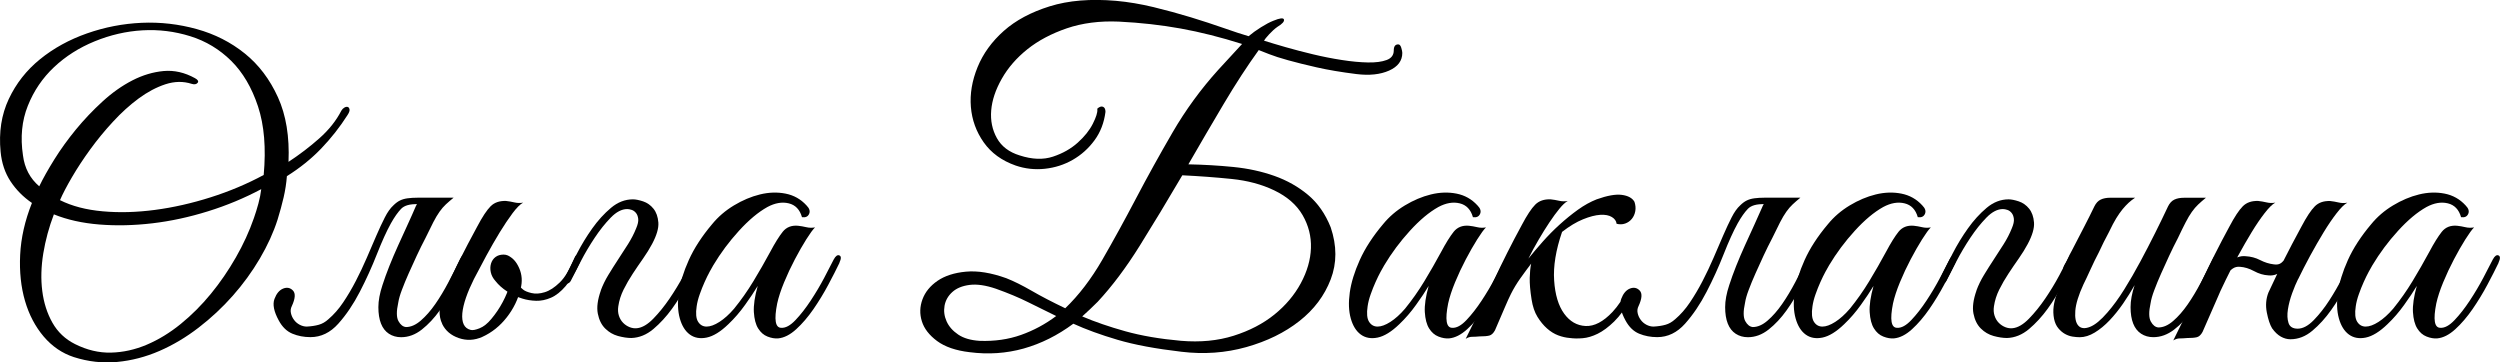
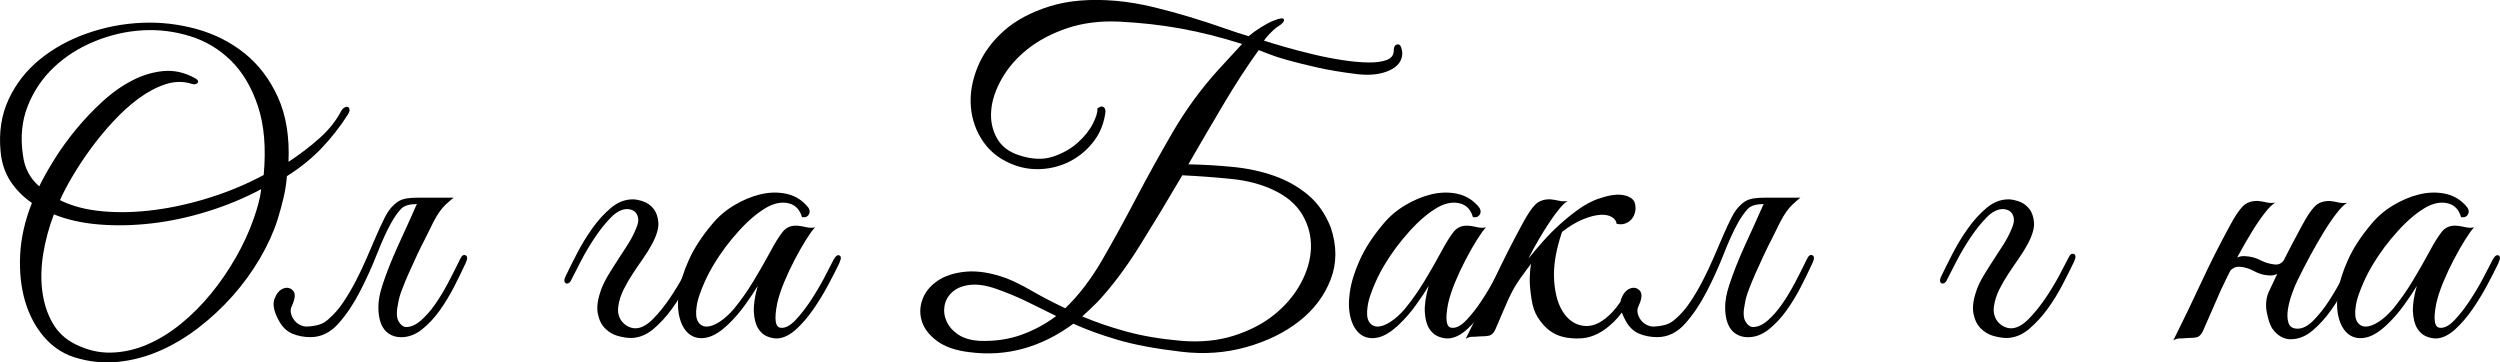
<svg xmlns="http://www.w3.org/2000/svg" id="_Слой_2" data-name="Слой 2" viewBox="0 0 694.16 100.64">
  <g id="_Слой_1-2" data-name="Слой 1">
    <g>
      <path d="M96.48,31.97c-2.11,3.31-4.54,6.4-7.28,9.26-2.75,2.86-5.93,5.42-9.54,7.68-.15,1.96-.45,3.92-.9,5.87-.45,1.96-1.02,4.03-1.69,6.21-1.13,3.54-2.77,7.13-4.91,10.78-2.15,3.65-4.65,7.1-7.51,10.33-2.86,3.24-6.02,6.19-9.49,8.86-3.46,2.67-7.1,4.84-10.9,6.49-3.8,1.65-7.72,2.67-11.74,3.05-4.03.38-8.04-.08-12.02-1.35-3.24-1.06-6.02-2.96-8.36-5.7-2.33-2.75-4.07-6.04-5.19-9.88s-1.58-8.11-1.35-12.82c.23-4.7,1.32-9.5,3.27-14.4-2.41-1.65-4.39-3.65-5.93-5.98-1.54-2.33-2.47-5.08-2.77-8.24-.53-5.42.23-10.29,2.26-14.62,2.03-4.33,4.93-8.02,8.69-11.07,3.76-3.05,8.11-5.44,13.04-7.17,4.93-1.73,9.99-2.71,15.19-2.94,5.19-.23,10.29.36,15.3,1.75,5,1.39,9.45,3.65,13.32,6.77,3.88,3.12,6.94,7.17,9.2,12.14,2.26,4.97,3.24,10.95,2.94,17.95,3.09-2.03,5.95-4.21,8.58-6.55,2.63-2.33,4.67-4.89,6.1-7.68.23-.38.51-.66.85-.85.34-.19.64-.24.9-.17.26.08.43.3.51.68.07.38-.11.9-.56,1.58ZM73.22,48.57c.68-7.45.15-13.79-1.58-19.03-1.73-5.23-4.22-9.45-7.45-12.65-3.24-3.2-7.02-5.48-11.35-6.83-4.33-1.35-8.75-1.9-13.27-1.64-4.52.26-8.94,1.28-13.27,3.05-4.33,1.77-8.09,4.16-11.29,7.17-3.2,3.01-5.63,6.59-7.28,10.73-1.66,4.14-2.11,8.73-1.35,13.78.45,3.54,1.96,6.4,4.52,8.58,1.05-2.18,2.45-4.67,4.18-7.45,1.73-2.78,3.73-5.55,5.98-8.3,2.26-2.75,4.72-5.34,7.4-7.79,2.67-2.45,5.44-4.4,8.3-5.87,2.86-1.47,5.76-2.33,8.69-2.6,2.94-.26,5.83.4,8.69,1.98.83.45,1.07.89.73,1.3-.34.42-.89.51-1.64.28-2.33-.75-4.76-.71-7.28.11-2.52.83-5.01,2.15-7.45,3.95-2.45,1.81-4.82,3.95-7.11,6.44-2.3,2.48-4.4,5.04-6.32,7.68-1.92,2.64-3.61,5.21-5.08,7.73-1.47,2.52-2.58,4.65-3.33,6.38,3.31,1.66,7.26,2.69,11.86,3.1,4.59.42,9.43.28,14.51-.39s10.24-1.84,15.47-3.5c5.23-1.66,10.14-3.73,14.74-6.21ZM72.54,52.52c-4.67,2.48-9.6,4.54-14.79,6.15-5.19,1.62-10.33,2.73-15.41,3.33-5.08.6-9.99.72-14.73.34-4.74-.38-8.96-1.32-12.65-2.82-1.35,3.54-2.33,7.15-2.94,10.84-.6,3.69-.7,7.17-.28,10.44.41,3.27,1.35,6.21,2.82,8.81,1.47,2.6,3.56,4.57,6.27,5.93,3.31,1.66,6.64,2.45,9.99,2.37,3.35-.08,6.66-.81,9.94-2.2,3.27-1.39,6.42-3.31,9.43-5.76,3.01-2.45,5.8-5.23,8.36-8.36,2.56-3.12,4.87-6.49,6.94-10.11,2.07-3.61,3.74-7.26,5.02-10.95.45-1.28.86-2.61,1.24-4.01.38-1.39.64-2.73.79-4.01Z" />
      <path d="M91.17,88.65c1.5-1.28,2.88-2.84,4.12-4.69,1.24-1.84,2.41-3.82,3.5-5.93,1.09-2.11,2.11-4.25,3.05-6.44.94-2.18,1.82-4.23,2.65-6.15.83-1.92,1.62-3.61,2.37-5.08.75-1.47,1.54-2.58,2.37-3.33.6-.6,1.2-1.05,1.81-1.35.6-.3,1.32-.51,2.15-.62.83-.11,1.79-.17,2.88-.17h4.12c.3,0,.34.1.11.28-.23.19-.56.4-1.02.62-.45.23-1,.43-1.64.62-.64.19-1.19.28-1.64.28-2.18-.07-3.73.36-4.63,1.3-.9.94-1.85,2.28-2.82,4.01-1.21,2.18-2.5,5.04-3.9,8.58-1.39,3.54-2.97,7.02-4.74,10.44-1.77,3.43-3.76,6.38-5.98,8.86-2.22,2.48-4.8,3.73-7.73,3.73-1.81,0-3.48-.32-5.02-.96-1.54-.64-2.81-1.86-3.78-3.67-1.36-2.48-1.75-4.48-1.19-5.98.56-1.5,1.37-2.46,2.43-2.88,1.05-.41,1.96-.23,2.71.56.75.79.64,2.24-.34,4.35-.3.6-.38,1.24-.23,1.92.15.68.43,1.3.85,1.86.41.57.94,1.02,1.58,1.36.64.34,1.3.51,1.98.51,1.28-.07,2.39-.24,3.33-.51.94-.26,1.82-.77,2.65-1.52ZM115.45,57.26c.45-.9,1.03-1.52,1.75-1.86.71-.34,1.6-.51,2.65-.51h6.1c-.83.68-1.54,1.3-2.15,1.86-.6.56-1.19,1.24-1.75,2.03s-1.15,1.77-1.75,2.94c-.6,1.17-1.32,2.62-2.15,4.35-.83,1.58-1.64,3.22-2.43,4.91-.79,1.69-1.54,3.35-2.26,4.97-.72,1.62-1.34,3.12-1.86,4.52-.53,1.39-.87,2.58-1.02,3.56-.53,2.41-.51,4.12.06,5.14.56,1.02,1.26,1.56,2.09,1.64,1.36,0,2.73-.6,4.12-1.81,1.39-1.2,2.73-2.73,4.01-4.57,1.28-1.84,2.5-3.88,3.67-6.1,1.17-2.22,2.24-4.35,3.22-6.38.45-.98.96-1.34,1.52-1.07.56.26.58.96.06,2.09-.9,1.96-1.96,4.12-3.16,6.49-1.21,2.37-2.56,4.61-4.06,6.72-1.51,2.11-3.16,3.88-4.97,5.31-1.81,1.43-3.73,2.14-5.76,2.14-1.28,0-2.41-.32-3.39-.96-.98-.64-1.71-1.58-2.2-2.82-.49-1.24-.73-2.77-.73-4.57s.38-3.84,1.13-6.1c.53-1.66,1.17-3.42,1.92-5.31.75-1.88,1.56-3.78,2.43-5.7.86-1.92,1.73-3.82,2.6-5.7.86-1.88,1.64-3.61,2.31-5.19Z" />
-       <path d="M122.78,89.9c-.53-1.05-.77-2.31-.73-3.78.04-1.47.47-3.11,1.3-4.91.9-1.88,1.69-3.56,2.37-5.02.68-1.47,1.35-2.88,2.03-4.23s1.39-2.75,2.15-4.18c.75-1.43,1.62-3.05,2.6-4.86,1.43-2.71,2.67-4.59,3.73-5.65,1.05-1.05,2.48-1.54,4.29-1.47.75.08,1.52.21,2.31.4.79.19,1.6.21,2.43.06-.83.45-1.81,1.43-2.94,2.94-1.13,1.51-2.31,3.27-3.56,5.31s-2.48,4.2-3.73,6.49c-1.24,2.3-2.39,4.46-3.44,6.49-.9,1.81-1.64,3.52-2.2,5.14-.56,1.62-.9,3.07-1.02,4.35-.11,1.28.02,2.31.39,3.1.38.79,1.02,1.3,1.92,1.52.53.15,1.35,0,2.48-.45,1.13-.45,2.22-1.32,3.27-2.6,1.2-1.43,2.26-2.99,3.16-4.69s1.5-3.18,1.81-4.46c.6-2.41.75-4.25.45-5.53-.3-1.28-1.51-1.84-3.61-1.69-.15,0-.17-.09-.06-.28.11-.19.3-.38.56-.56.26-.19.58-.34.96-.45.38-.11.79-.09,1.24.06,1.35.53,2.43,1.69,3.22,3.5.79,1.81.92,3.73.39,5.76-.68,2.86-1.96,5.5-3.84,7.9-1.88,2.41-4.14,4.22-6.77,5.42-2.18.98-4.37,1.09-6.55.34-2.18-.75-3.73-2.07-4.63-3.95ZM145.03,82.9c-1.51-.45-2.92-1.11-4.23-1.98-1.32-.86-2.39-1.82-3.22-2.88-.68-.75-1.11-1.56-1.3-2.43-.19-.87-.17-1.67.06-2.43.23-.75.64-1.36,1.24-1.81.6-.45,1.35-.68,2.26-.68.83,0,1.6.34,2.32,1.02.71.68,1.07,1.43,1.07,2.26,0,.23-.1.56-.28,1.02-.19.45-.28.79-.28,1.02.07.68.38,1.47.9,2.37.53.9,1.09,1.58,1.69,2.03.45.38,1.22.7,2.31.96,1.09.26,2.32.19,3.67-.23,1.36-.41,2.75-1.32,4.18-2.71,1.43-1.39,2.75-3.56,3.95-6.49.38-1.05.86-1.43,1.47-1.13.6.3.64,1.02.11,2.15-1.28,2.79-2.58,4.95-3.9,6.49-1.32,1.54-2.67,2.62-4.07,3.22-1.39.6-2.77.89-4.12.85-1.35-.04-2.64-.24-3.84-.62Z" />
      <path d="M166.82,80.64c.53-1.43,1.22-2.86,2.09-4.29.87-1.43,1.77-2.86,2.71-4.29.94-1.43,1.86-2.86,2.77-4.29.9-1.43,1.66-2.9,2.26-4.4.45-1.05.64-1.92.56-2.6-.08-.68-.28-1.22-.62-1.64-.34-.41-.73-.7-1.19-.85-.45-.15-.87-.23-1.24-.23-1.51,0-3.03.79-4.57,2.37-1.54,1.58-3.03,3.44-4.46,5.59-1.43,2.15-2.71,4.31-3.84,6.49-1.13,2.18-2,3.88-2.6,5.08-.23.53-.49.87-.79,1.02-.3.15-.56.17-.79.06-.23-.11-.36-.34-.4-.68-.04-.34.09-.81.4-1.41.83-1.73,1.86-3.8,3.11-6.21,1.24-2.41,2.65-4.72,4.23-6.94,1.58-2.22,3.31-4.12,5.19-5.7,1.88-1.58,3.91-2.37,6.1-2.37.75,0,1.69.19,2.82.56,1.13.38,2.09,1.05,2.88,2.03.79.98,1.24,2.26,1.36,3.84s-.47,3.58-1.75,5.98c-.68,1.28-1.51,2.62-2.48,4.01-.98,1.39-1.94,2.8-2.88,4.23-.94,1.43-1.79,2.9-2.54,4.4-.75,1.51-1.24,3.05-1.47,4.63-.15.98-.09,1.86.17,2.65.26.79.66,1.45,1.19,1.98.53.53,1.13.92,1.81,1.19.68.26,1.35.36,2.03.28,1.43-.15,2.94-1.03,4.52-2.65,1.58-1.62,3.08-3.48,4.52-5.59,1.43-2.11,2.71-4.21,3.84-6.32,1.13-2.11,1.99-3.76,2.6-4.97.45-.98.96-1.33,1.52-1.07.56.26.58.96.06,2.09-.83,1.73-1.86,3.8-3.11,6.21-1.24,2.41-2.65,4.71-4.23,6.89-1.58,2.18-3.31,4.06-5.19,5.65-1.88,1.58-3.92,2.41-6.1,2.48-1.13,0-2.37-.19-3.73-.56-1.36-.38-2.54-1.07-3.56-2.09-1.02-1.02-1.69-2.39-2.03-4.12-.34-1.73-.06-3.88.85-6.44Z" />
      <path d="M233.1,72.96c-.83,1.73-1.86,3.76-3.11,6.1-1.24,2.33-2.62,4.59-4.12,6.77-1.51,2.18-3.11,4.05-4.8,5.59-1.69,1.54-3.37,2.39-5.02,2.54-.9.07-1.88-.09-2.94-.51-1.06-.41-1.92-1.17-2.6-2.26-.68-1.09-1.07-2.6-1.19-4.52-.11-1.92.24-4.35,1.07-7.28-.9,1.51-2.07,3.26-3.5,5.25-1.43,2-2.97,3.78-4.63,5.36-2.18,2.11-4.2,3.35-6.04,3.73-1.84.38-3.41.09-4.69-.85-1.28-.94-2.2-2.43-2.77-4.46s-.66-4.42-.28-7.17c.38-2.75,1.3-5.76,2.77-9.03s3.63-6.61,6.49-9.99c1.66-2.03,3.67-3.76,6.04-5.19,2.37-1.43,4.78-2.45,7.23-3.05,2.45-.6,4.82-.68,7.11-.23,2.29.45,4.23,1.54,5.81,3.27.83.83,1.07,1.62.73,2.37-.34.75-1,1.05-1.98.9-.6-2.11-1.83-3.39-3.67-3.84-1.85-.45-3.82-.11-5.93,1.02-2.56,1.43-5.19,3.63-7.9,6.61-2.71,2.97-5.08,6.15-7.11,9.54-.23.38-.56.98-1.02,1.81-.45.83-.92,1.79-1.41,2.88-.49,1.09-.94,2.22-1.35,3.39-.42,1.17-.7,2.28-.85,3.33-.3,1.96-.17,3.39.39,4.29s1.36,1.35,2.37,1.35,2.2-.43,3.56-1.3c1.36-.87,2.71-2.09,4.07-3.67,1.96-2.41,3.74-4.95,5.36-7.62,1.62-2.67,3.18-5.4,4.69-8.19,1.28-2.41,2.43-4.25,3.44-5.53,1.02-1.28,2.43-1.84,4.23-1.69.75.08,1.52.21,2.32.4.79.19,1.6.21,2.43.06-.6.6-1.41,1.71-2.43,3.33-1.02,1.62-2.07,3.46-3.16,5.53-1.09,2.07-2.09,4.2-2.99,6.38-.9,2.18-1.54,4.14-1.92,5.87-.9,4.52-.53,6.77,1.13,6.77,1.2.08,2.52-.64,3.95-2.15,1.43-1.5,2.84-3.31,4.23-5.42,1.39-2.11,2.65-4.23,3.78-6.38,1.13-2.15,1.99-3.82,2.6-5.02.53-.98,1.05-1.36,1.58-1.13.53.23.53.9,0,2.03Z" />
-       <path d="M344.88,12.21c-5.95-1.88-11.63-3.31-17.05-4.29-5.42-.98-11.14-1.62-17.16-1.92-5.35-.23-10.16.4-14.45,1.86-4.29,1.47-7.94,3.41-10.95,5.81-3.01,2.41-5.38,5.14-7.11,8.19-1.73,3.05-2.71,5.98-2.94,8.81-.23,2.82.3,5.38,1.58,7.68,1.28,2.3,3.39,3.9,6.32,4.8,3.46,1.13,6.55,1.24,9.26.34,2.71-.9,5.01-2.2,6.89-3.9,1.88-1.69,3.27-3.44,4.18-5.25s1.32-3.12,1.24-3.95v-.23c.6-.53,1.13-.7,1.58-.51.45.19.68.66.68,1.41-.38,3.01-1.39,5.65-3.05,7.9-1.66,2.26-3.67,4.06-6.04,5.42-2.37,1.36-4.95,2.18-7.73,2.48-2.79.3-5.5,0-8.13-.9-3.84-1.35-6.79-3.5-8.86-6.44-2.07-2.94-3.26-6.21-3.56-9.82-.3-3.61.32-7.3,1.86-11.07,1.54-3.76,3.97-7.11,7.28-10.05,3.31-2.94,7.57-5.21,12.76-6.83,5.19-1.62,11.33-2.13,18.4-1.52,3.39.3,6.87.89,10.44,1.75,3.57.87,7.02,1.81,10.33,2.82,3.31,1.02,6.36,2.01,9.15,2.99,2.78.98,5.08,1.73,6.89,2.26.98-.83,2.12-1.65,3.44-2.48,1.32-.83,2.46-1.43,3.44-1.81,1.81-.75,2.78-.86,2.94-.34.15.53-.45,1.21-1.81,2.03-.75.53-1.52,1.22-2.32,2.09-.79.87-1.26,1.45-1.41,1.75,1.66.53,3.67,1.13,6.04,1.81s4.89,1.34,7.57,1.98c2.67.64,5.34,1.17,8.02,1.58,2.67.42,5.08.64,7.23.68,2.15.04,3.88-.19,5.19-.68,1.32-.49,1.98-1.37,1.98-2.65,0-1.13.41-1.69,1.24-1.69.38,0,.66.32.85.96.19.64.28,1.11.28,1.41,0,2.18-1.22,3.82-3.67,4.91-2.45,1.09-5.48,1.41-9.09.96-4.22-.53-7.89-1.15-11.01-1.86-3.12-.71-5.78-1.37-7.96-1.98-2.18-.6-3.93-1.17-5.25-1.69-1.32-.53-2.28-.9-2.88-1.13-3.16,4.37-6.42,9.37-9.77,15.02-3.35,5.65-6.61,11.22-9.77,16.71,4.21.08,8.37.32,12.48.73,4.1.41,7.9,1.24,11.4,2.48,3.5,1.24,6.61,2.99,9.32,5.25,2.71,2.26,4.82,5.27,6.32,9.03,1.73,5.12,1.73,9.94,0,14.45-1.73,4.52-4.63,8.38-8.69,11.57-4.06,3.2-8.98,5.61-14.73,7.23-5.76,1.62-11.76,2.05-18.01,1.3-7.15-.83-13.08-1.94-17.78-3.33-4.71-1.39-8.79-2.88-12.25-4.46-4.37,3.24-8.96,5.53-13.78,6.89-4.82,1.35-9.82,1.69-15.02,1.02-3.84-.45-6.85-1.49-9.03-3.1-2.18-1.62-3.6-3.44-4.23-5.48-.64-2.03-.58-4.06.17-6.1.75-2.03,2.15-3.74,4.18-5.14,2.03-1.39,4.67-2.24,7.9-2.54,3.24-.3,6.96.3,11.18,1.81,2.11.83,4.46,2,7.06,3.5,2.6,1.51,5.7,3.12,9.32,4.85,3.76-3.61,7.19-8.09,10.28-13.44,3.08-5.34,6.21-11.03,9.37-17.05,3.16-6.02,6.55-12.14,10.16-18.35s7.83-11.99,12.65-17.33l6.66-7.23ZM293.27,87.75c-2.64-1.28-5.23-2.56-7.79-3.84-2.56-1.28-5.53-2.52-8.92-3.73-2.86-.98-5.31-1.33-7.34-1.07-2.03.26-3.63.92-4.8,1.98-1.17,1.06-1.88,2.32-2.15,3.78-.26,1.47-.08,2.92.56,4.35.64,1.43,1.71,2.65,3.22,3.67,1.5,1.02,3.5,1.6,5.98,1.75,4.14.15,7.96-.4,11.46-1.64,3.5-1.24,6.76-2.99,9.77-5.25ZM328.28,48.68c-4.06,6.93-8,13.44-11.8,19.53-3.8,6.1-7.7,11.29-11.69,15.58-.75.75-1.47,1.45-2.15,2.09-.68.64-1.39,1.3-2.15,1.98,3.54,1.51,7.53,2.88,11.97,4.12,4.44,1.24,9.6,2.13,15.47,2.65,5.34.45,10.22-.02,14.62-1.41,4.4-1.39,8.17-3.35,11.29-5.87,3.12-2.52,5.57-5.42,7.34-8.69,1.77-3.28,2.71-6.53,2.82-9.77.11-3.24-.66-6.28-2.31-9.15-1.66-2.86-4.29-5.16-7.9-6.89-3.46-1.66-7.4-2.71-11.8-3.16-4.4-.45-8.98-.79-13.72-1.02Z" />
+       <path d="M344.88,12.21c-5.95-1.88-11.63-3.31-17.05-4.29-5.42-.98-11.14-1.62-17.16-1.92-5.35-.23-10.16.4-14.45,1.86-4.29,1.47-7.94,3.41-10.95,5.81-3.01,2.41-5.38,5.14-7.11,8.19-1.73,3.05-2.71,5.98-2.94,8.81-.23,2.82.3,5.38,1.58,7.68,1.28,2.3,3.39,3.9,6.32,4.8,3.46,1.13,6.55,1.24,9.26.34,2.71-.9,5.01-2.2,6.89-3.9,1.88-1.69,3.27-3.44,4.18-5.25s1.32-3.12,1.24-3.95v-.23c.6-.53,1.13-.7,1.58-.51.45.19.68.66.68,1.41-.38,3.01-1.39,5.65-3.05,7.9-1.66,2.26-3.67,4.06-6.04,5.42-2.37,1.36-4.95,2.18-7.73,2.48-2.79.3-5.5,0-8.13-.9-3.84-1.35-6.79-3.5-8.86-6.44-2.07-2.94-3.26-6.21-3.56-9.82-.3-3.61.32-7.3,1.86-11.07,1.54-3.76,3.97-7.11,7.28-10.05,3.31-2.94,7.57-5.21,12.76-6.83,5.19-1.62,11.33-2.13,18.4-1.52,3.39.3,6.87.89,10.44,1.75,3.57.87,7.02,1.81,10.33,2.82,3.31,1.02,6.36,2.01,9.15,2.99,2.78.98,5.08,1.73,6.89,2.26.98-.83,2.12-1.65,3.44-2.48,1.32-.83,2.46-1.43,3.44-1.81,1.81-.75,2.78-.86,2.94-.34.15.53-.45,1.21-1.81,2.03-.75.53-1.52,1.22-2.32,2.09-.79.87-1.26,1.45-1.41,1.75,1.66.53,3.67,1.13,6.04,1.81s4.89,1.34,7.57,1.98c2.67.64,5.34,1.17,8.02,1.58,2.67.42,5.08.64,7.23.68,2.15.04,3.88-.19,5.19-.68,1.32-.49,1.98-1.37,1.98-2.65,0-1.13.41-1.69,1.24-1.69.38,0,.66.32.85.96.19.64.28,1.11.28,1.41,0,2.18-1.22,3.82-3.67,4.91-2.45,1.09-5.48,1.41-9.09.96-4.22-.53-7.89-1.15-11.01-1.86-3.12-.71-5.78-1.37-7.96-1.98-2.18-.6-3.93-1.17-5.25-1.69-1.32-.53-2.28-.9-2.88-1.13-3.16,4.37-6.42,9.37-9.77,15.02-3.35,5.65-6.61,11.22-9.77,16.71,4.21.08,8.37.32,12.48.73,4.1.41,7.9,1.24,11.4,2.48,3.5,1.24,6.61,2.99,9.32,5.25,2.71,2.26,4.82,5.27,6.32,9.03,1.73,5.12,1.73,9.94,0,14.45-1.73,4.52-4.63,8.38-8.69,11.57-4.06,3.2-8.98,5.61-14.73,7.23-5.76,1.62-11.76,2.05-18.01,1.3-7.15-.83-13.08-1.94-17.78-3.33-4.71-1.39-8.79-2.88-12.25-4.46-4.37,3.24-8.96,5.53-13.78,6.89-4.82,1.35-9.82,1.69-15.02,1.02-3.84-.45-6.85-1.49-9.03-3.1-2.18-1.62-3.6-3.44-4.23-5.48-.64-2.03-.58-4.06.17-6.1.75-2.03,2.15-3.74,4.18-5.14,2.03-1.39,4.67-2.24,7.9-2.54,3.24-.3,6.96.3,11.18,1.81,2.11.83,4.46,2,7.06,3.5,2.6,1.51,5.7,3.12,9.32,4.85,3.76-3.61,7.19-8.09,10.28-13.44,3.08-5.34,6.21-11.03,9.37-17.05,3.16-6.02,6.55-12.14,10.16-18.35s7.83-11.99,12.65-17.33l6.66-7.23M293.27,87.75c-2.64-1.28-5.23-2.56-7.79-3.84-2.56-1.28-5.53-2.52-8.92-3.73-2.86-.98-5.31-1.33-7.34-1.07-2.03.26-3.63.92-4.8,1.98-1.17,1.06-1.88,2.32-2.15,3.78-.26,1.47-.08,2.92.56,4.35.64,1.43,1.71,2.65,3.22,3.67,1.5,1.02,3.5,1.6,5.98,1.75,4.14.15,7.96-.4,11.46-1.64,3.5-1.24,6.76-2.99,9.77-5.25ZM328.28,48.68c-4.06,6.93-8,13.44-11.8,19.53-3.8,6.1-7.7,11.29-11.69,15.58-.75.75-1.47,1.45-2.15,2.09-.68.64-1.39,1.3-2.15,1.98,3.54,1.51,7.53,2.88,11.97,4.12,4.44,1.24,9.6,2.13,15.47,2.65,5.34.45,10.22-.02,14.62-1.41,4.4-1.39,8.17-3.35,11.29-5.87,3.12-2.52,5.57-5.42,7.34-8.69,1.77-3.28,2.71-6.53,2.82-9.77.11-3.24-.66-6.28-2.31-9.15-1.66-2.86-4.29-5.16-7.9-6.89-3.46-1.66-7.4-2.71-11.8-3.16-4.4-.45-8.98-.79-13.72-1.02Z" />
      <path d="M419.4,72.96c-.83,1.73-1.86,3.76-3.11,6.1-1.24,2.33-2.62,4.59-4.12,6.77-1.51,2.18-3.11,4.05-4.8,5.59-1.69,1.54-3.37,2.39-5.02,2.54-.9.07-1.88-.09-2.94-.51-1.06-.41-1.92-1.17-2.6-2.26-.68-1.09-1.07-2.6-1.19-4.52-.11-1.92.24-4.35,1.07-7.28-.9,1.51-2.07,3.26-3.5,5.25-1.43,2-2.97,3.78-4.63,5.36-2.18,2.11-4.2,3.35-6.04,3.73-1.84.38-3.41.09-4.69-.85-1.28-.94-2.2-2.43-2.77-4.46s-.66-4.42-.28-7.17c.38-2.75,1.3-5.76,2.77-9.03s3.63-6.61,6.49-9.99c1.66-2.03,3.67-3.76,6.04-5.19,2.37-1.43,4.78-2.45,7.23-3.05,2.45-.6,4.82-.68,7.11-.23,2.29.45,4.23,1.54,5.81,3.27.83.83,1.07,1.62.73,2.37-.34.75-1,1.05-1.98.9-.6-2.11-1.83-3.39-3.67-3.84-1.85-.45-3.82-.11-5.93,1.02-2.56,1.43-5.19,3.63-7.9,6.61-2.71,2.97-5.08,6.15-7.11,9.54-.23.38-.56.98-1.02,1.81-.45.83-.92,1.79-1.41,2.88-.49,1.09-.94,2.22-1.35,3.39-.42,1.17-.7,2.28-.85,3.33-.3,1.96-.17,3.39.39,4.29s1.36,1.35,2.37,1.35,2.2-.43,3.56-1.3c1.36-.87,2.71-2.09,4.07-3.67,1.96-2.41,3.74-4.95,5.36-7.62,1.62-2.67,3.18-5.4,4.69-8.19,1.28-2.41,2.43-4.25,3.44-5.53,1.02-1.28,2.43-1.84,4.23-1.69.75.08,1.52.21,2.32.4.79.19,1.6.21,2.43.06-.6.6-1.41,1.71-2.43,3.33-1.02,1.62-2.07,3.46-3.16,5.53-1.09,2.07-2.09,4.2-2.99,6.38-.9,2.18-1.54,4.14-1.92,5.87-.9,4.52-.53,6.77,1.13,6.77,1.2.08,2.52-.64,3.95-2.15,1.43-1.5,2.84-3.31,4.23-5.42,1.39-2.11,2.65-4.23,3.78-6.38,1.13-2.15,1.99-3.82,2.6-5.02.53-.98,1.05-1.36,1.58-1.13.53.23.53.9,0,2.03Z" />
      <path d="M424.36,71.83c1.2-1.5,2.54-3.08,4.01-4.74,1.47-1.65,3.03-3.24,4.69-4.74,1.66-1.5,3.35-2.88,5.08-4.12,1.73-1.24,3.46-2.2,5.19-2.88,2.94-1.05,5.27-1.47,7-1.24,1.73.23,2.9.87,3.5,1.92.3.9.38,1.77.23,2.6-.15.83-.47,1.54-.96,2.14-.49.6-1.11,1.04-1.86,1.3-.75.26-1.54.28-2.37.06-.08-.75-.51-1.37-1.3-1.86-.79-.49-1.86-.7-3.22-.62-1.36.08-2.96.49-4.8,1.24-1.85.75-3.78,1.92-5.82,3.5-1.73,5.04-2.47,9.54-2.2,13.49.26,3.95,1.19,7.02,2.77,9.2,1.58,2.18,3.57,3.33,5.98,3.44,2.41.11,4.89-1.19,7.45-3.9.83-.9,1.52-1.79,2.09-2.65.56-.86,1.11-1.71,1.64-2.54.53-.83,1.05-1.03,1.58-.62.53.42.53,1.04,0,1.86-1.66,2.86-3.27,5.06-4.85,6.61-1.58,1.54-3.11,2.67-4.57,3.39-1.47.72-2.86,1.13-4.18,1.24-1.32.11-2.5.09-3.56-.06-1.05-.08-2.13-.32-3.22-.73-1.09-.41-2.13-1.05-3.11-1.92-.98-.87-1.86-1.94-2.65-3.22-.79-1.28-1.34-2.9-1.64-4.85-.38-2.41-.55-4.4-.51-5.98.04-1.58.17-2.9.4-3.95-.98,1.28-1.98,2.64-2.99,4.06-1.02,1.43-1.9,2.9-2.65,4.4-.45.9-1,2.11-1.64,3.61-.64,1.51-1.56,3.65-2.77,6.44-.45.83-.98,1.32-1.58,1.47-.6.15-1.51.23-2.71.23-.83.08-1.52.11-2.09.11s-1.15.19-1.75.56c2.71-5.42,5.29-10.76,7.73-16.03,2.45-5.27,5.06-10.46,7.85-15.58,1.43-2.71,2.67-4.59,3.73-5.65s2.48-1.54,4.29-1.47c.75.08,1.52.21,2.31.39.79.19,1.6.21,2.43.06-.68.38-1.45,1.09-2.31,2.15-.87,1.05-1.79,2.31-2.77,3.78-.98,1.47-1.98,3.07-2.99,4.8-1.02,1.73-1.98,3.5-2.88,5.31ZM465.12,88.65c1.5-1.28,2.88-2.84,4.12-4.69,1.24-1.84,2.41-3.82,3.5-5.93,1.09-2.11,2.11-4.25,3.05-6.44.94-2.18,1.82-4.23,2.65-6.15.83-1.92,1.62-3.61,2.37-5.08.75-1.47,1.54-2.58,2.37-3.33.6-.6,1.2-1.05,1.81-1.35.6-.3,1.32-.51,2.15-.62.83-.11,1.79-.17,2.88-.17h4.12c.3,0,.34.1.11.28-.23.19-.56.4-1.02.62-.45.23-1,.43-1.64.62-.64.19-1.19.28-1.64.28-2.18-.07-3.73.36-4.63,1.3-.9.94-1.85,2.28-2.82,4.01-1.21,2.18-2.5,5.04-3.9,8.58-1.39,3.54-2.97,7.02-4.74,10.44-1.77,3.43-3.77,6.38-5.98,8.86-2.22,2.48-4.8,3.73-7.73,3.73-1.81,0-3.48-.32-5.03-.96-1.54-.64-2.8-1.86-3.78-3.67-1.35-2.48-1.75-4.48-1.19-5.98.56-1.5,1.37-2.46,2.43-2.88,1.05-.41,1.96-.23,2.71.56.75.79.64,2.24-.34,4.35-.3.6-.38,1.24-.23,1.92.15.68.43,1.3.85,1.86.41.57.94,1.02,1.58,1.36.64.34,1.3.51,1.98.51,1.28-.07,2.39-.24,3.33-.51.94-.26,1.82-.77,2.65-1.52ZM489.4,57.26c.45-.9,1.03-1.52,1.75-1.86.71-.34,1.6-.51,2.65-.51h6.1c-.83.68-1.54,1.3-2.14,1.86-.6.56-1.19,1.24-1.75,2.03-.56.79-1.15,1.77-1.75,2.94-.6,1.17-1.32,2.62-2.15,4.35-.83,1.58-1.64,3.22-2.43,4.91-.79,1.69-1.54,3.35-2.26,4.97-.72,1.62-1.34,3.12-1.86,4.52-.53,1.39-.87,2.58-1.02,3.56-.53,2.41-.51,4.12.06,5.14.56,1.02,1.26,1.56,2.09,1.64,1.35,0,2.73-.6,4.12-1.81,1.39-1.2,2.73-2.73,4.01-4.57,1.28-1.84,2.5-3.88,3.67-6.1,1.17-2.22,2.24-4.35,3.22-6.38.45-.98.96-1.34,1.52-1.07.56.26.58.96.06,2.09-.9,1.96-1.96,4.12-3.16,6.49-1.21,2.37-2.56,4.61-4.07,6.72-1.51,2.11-3.16,3.88-4.97,5.31-1.81,1.43-3.73,2.14-5.76,2.14-1.28,0-2.41-.32-3.39-.96-.98-.64-1.71-1.58-2.2-2.82-.49-1.24-.73-2.77-.73-4.57s.38-3.84,1.13-6.1c.53-1.66,1.17-3.42,1.92-5.31.75-1.88,1.56-3.78,2.43-5.7.86-1.92,1.73-3.82,2.6-5.7.87-1.88,1.64-3.61,2.32-5.19Z" />
-       <path d="M542.92,72.96c-.83,1.73-1.86,3.76-3.11,6.1-1.24,2.33-2.62,4.59-4.12,6.77-1.51,2.18-3.11,4.05-4.8,5.59-1.69,1.54-3.37,2.39-5.02,2.54-.9.07-1.88-.09-2.94-.51-1.06-.41-1.92-1.17-2.6-2.26-.68-1.09-1.07-2.6-1.19-4.52-.11-1.92.24-4.35,1.07-7.28-.9,1.51-2.07,3.26-3.5,5.25-1.43,2-2.97,3.78-4.63,5.36-2.18,2.11-4.2,3.35-6.04,3.73-1.84.38-3.41.09-4.69-.85-1.28-.94-2.2-2.43-2.77-4.46s-.66-4.42-.28-7.17c.38-2.75,1.3-5.76,2.77-9.03s3.63-6.61,6.49-9.99c1.66-2.03,3.67-3.76,6.04-5.19,2.37-1.43,4.78-2.45,7.23-3.05,2.45-.6,4.82-.68,7.11-.23,2.29.45,4.23,1.54,5.81,3.27.83.83,1.07,1.62.73,2.37-.34.75-1,1.05-1.98.9-.6-2.11-1.83-3.39-3.67-3.84-1.85-.45-3.82-.11-5.93,1.02-2.56,1.43-5.19,3.63-7.9,6.61-2.71,2.97-5.08,6.15-7.11,9.54-.23.38-.56.98-1.02,1.81-.45.83-.92,1.79-1.41,2.88-.49,1.09-.94,2.22-1.35,3.39-.42,1.17-.7,2.28-.85,3.33-.3,1.96-.17,3.39.39,4.29s1.36,1.35,2.37,1.35,2.2-.43,3.56-1.3c1.36-.87,2.71-2.09,4.07-3.67,1.96-2.41,3.74-4.95,5.36-7.62,1.62-2.67,3.18-5.4,4.69-8.19,1.28-2.41,2.43-4.25,3.44-5.53,1.02-1.28,2.43-1.84,4.23-1.69.75.08,1.52.21,2.32.4.79.19,1.6.21,2.43.06-.6.6-1.41,1.71-2.43,3.33-1.02,1.62-2.07,3.46-3.16,5.53-1.09,2.07-2.09,4.2-2.99,6.38-.9,2.18-1.54,4.14-1.92,5.87-.9,4.52-.53,6.77,1.13,6.77,1.2.08,2.52-.64,3.95-2.15,1.43-1.5,2.84-3.31,4.23-5.42,1.39-2.11,2.65-4.23,3.78-6.38,1.13-2.15,1.99-3.82,2.6-5.02.53-.98,1.05-1.36,1.58-1.13.53.23.53.9,0,2.03Z" />
      <path d="M548.79,80.64c.53-1.43,1.22-2.86,2.09-4.29.87-1.43,1.77-2.86,2.71-4.29.94-1.43,1.86-2.86,2.77-4.29.9-1.43,1.66-2.9,2.26-4.4.45-1.05.64-1.92.56-2.6-.08-.68-.28-1.22-.62-1.64-.34-.41-.73-.7-1.19-.85-.45-.15-.87-.23-1.24-.23-1.51,0-3.03.79-4.57,2.37-1.54,1.58-3.03,3.44-4.46,5.59-1.43,2.15-2.71,4.31-3.84,6.49-1.13,2.18-2,3.88-2.6,5.08-.23.53-.49.87-.79,1.02-.3.15-.56.17-.79.06-.23-.11-.36-.34-.4-.68-.04-.34.09-.81.4-1.41.83-1.73,1.86-3.8,3.11-6.21,1.24-2.41,2.65-4.72,4.23-6.94,1.58-2.22,3.31-4.12,5.19-5.7,1.88-1.58,3.91-2.37,6.1-2.37.75,0,1.69.19,2.82.56,1.13.38,2.09,1.05,2.88,2.03.79.98,1.24,2.26,1.36,3.84s-.47,3.58-1.75,5.98c-.68,1.28-1.51,2.62-2.48,4.01-.98,1.39-1.94,2.8-2.88,4.23-.94,1.43-1.79,2.9-2.54,4.4-.75,1.51-1.24,3.05-1.47,4.63-.15.98-.09,1.86.17,2.65.26.79.66,1.45,1.19,1.98.53.53,1.13.92,1.81,1.19.68.26,1.35.36,2.03.28,1.43-.15,2.94-1.03,4.52-2.65,1.58-1.62,3.08-3.48,4.52-5.59,1.43-2.11,2.71-4.21,3.84-6.32,1.13-2.11,1.99-3.76,2.6-4.97.45-.98.96-1.33,1.52-1.07.56.26.58.96.06,2.09-.83,1.73-1.86,3.8-3.11,6.21-1.24,2.41-2.65,4.71-4.23,6.89-1.58,2.18-3.31,4.06-5.19,5.65-1.88,1.58-3.92,2.41-6.1,2.48-1.13,0-2.37-.19-3.73-.56-1.36-.38-2.54-1.07-3.56-2.09-1.02-1.02-1.69-2.39-2.03-4.12-.34-1.73-.06-3.88.85-6.44Z" />
-       <path d="M615.86,73.07c-.9,1.96-1.96,4.12-3.16,6.49-1.21,2.37-2.56,4.61-4.07,6.72-1.51,2.11-3.16,3.86-4.97,5.25-1.81,1.39-3.73,2.09-5.76,2.09-1.28,0-2.41-.32-3.39-.96-.98-.64-1.71-1.58-2.2-2.82-.49-1.24-.73-2.77-.73-4.57s.38-3.84,1.13-6.1c-.98,1.73-2.05,3.44-3.22,5.14-1.17,1.69-2.41,3.24-3.73,4.63-1.32,1.39-2.69,2.52-4.12,3.39-1.43.87-2.82,1.3-4.18,1.3-.6,0-1.26-.06-1.98-.17-.72-.11-1.41-.36-2.09-.73-.68-.38-1.3-.9-1.86-1.58-.57-.68-.96-1.54-1.19-2.6-.23-1.2-.26-2.37-.11-3.5.15-1.13.43-2.24.85-3.33.41-1.09.9-2.15,1.47-3.16.56-1.02,1.11-2.05,1.64-3.11-.38,0-.73-.11-1.07-.34-.34-.23-.32-.71.06-1.47.38-.6.71-1.24,1.02-1.92.3-.68.64-1.36,1.02-2.03,1.13-2.18,2.26-4.37,3.39-6.55,1.13-2.18,2.11-4.14,2.94-5.87.45-.9,1.03-1.52,1.75-1.86.71-.34,1.6-.51,2.65-.51h6.89c-.68.45-1.28.92-1.81,1.41-.53.49-1.07,1.07-1.64,1.75-.56.68-1.15,1.51-1.75,2.48-.6.98-1.28,2.26-2.03,3.84-1.05,1.96-2,3.84-2.82,5.65-.83,1.58-1.62,3.2-2.37,4.86-.75,1.66-1.39,3.01-1.92,4.07-1.35,2.94-2.11,5.38-2.26,7.34-.15,1.96.13,3.33.85,4.12.71.79,1.79.9,3.22.34,1.43-.56,3.05-1.9,4.86-4.01,1.58-1.81,3.14-3.95,4.69-6.44,1.54-2.48,3.03-5.06,4.46-7.73,1.43-2.67,2.8-5.32,4.12-7.96,1.32-2.63,2.5-5.08,3.56-7.34.45-.9,1.03-1.52,1.75-1.86.71-.34,1.6-.51,2.65-.51h6.1c-.83.68-1.54,1.3-2.14,1.87-.6.57-1.19,1.25-1.75,2.04-.56.79-1.15,1.77-1.75,2.94-.6,1.17-1.32,2.62-2.14,4.36-.83,1.59-1.64,3.23-2.43,4.93-.79,1.7-1.54,3.36-2.26,4.98-.72,1.62-1.34,3.13-1.86,4.53-.53,1.4-.87,2.59-1.02,3.57-.53,2.42-.51,4.13.06,5.15.56,1.02,1.26,1.57,2.09,1.64,1.35,0,2.73-.6,4.12-1.81,1.39-1.2,2.73-2.73,4.01-4.57,1.28-1.84,2.5-3.88,3.67-6.1,1.17-2.22,2.24-4.35,3.22-6.38.45-.98.96-1.34,1.52-1.07.56.26.58.96.06,2.09Z" />
      <path d="M618.12,77.48c-.45.98-.83,1.77-1.13,2.37-.3.6-.64,1.35-1.02,2.26-.38.9-.9,2.11-1.58,3.61-.68,1.51-1.62,3.65-2.82,6.44-.45.83-.98,1.32-1.58,1.47-.6.15-1.51.23-2.71.23-.83.07-1.52.11-2.09.11s-1.15.19-1.75.56c2.71-5.42,5.29-10.76,7.73-16.03,2.45-5.27,5.06-10.46,7.85-15.58,1.43-2.71,2.67-4.59,3.73-5.65,1.05-1.05,2.48-1.54,4.29-1.47.75.08,1.52.21,2.31.4.79.19,1.6.21,2.43.06-.83.45-1.83,1.43-2.99,2.94-1.17,1.51-2.37,3.27-3.61,5.31s-2.48,4.2-3.73,6.49c-1.24,2.3-2.35,4.46-3.33,6.49ZM636.18,71.27c-.45,1.28-1.24,2.5-2.37,3.67-1.13,1.17-2.45,1.68-3.95,1.52-1.35-.07-2.69-.47-4.01-1.19-1.32-.71-2.62-1.11-3.9-1.19-.75-.07-1.43.09-2.03.51-.6.42-1.06.92-1.36,1.52-.08.15-.38.23-.9.23s-.72-.11-.56-.34c.6-1.13,1.45-2.26,2.54-3.39,1.09-1.13,2.39-1.62,3.9-1.47,1.43.08,2.77.43,4.01,1.07,1.24.64,2.5,1.04,3.78,1.19.9.15,1.62,0,2.15-.45.53-.45.98-1.02,1.36-1.69.15-.15.45-.23.9-.23s.6.08.45.23ZM638.1,77.48c-.53,1.06-1.07,2.35-1.64,3.9-.56,1.54-.96,3.05-1.19,4.52s-.17,2.73.17,3.78c.34,1.05,1.19,1.58,2.54,1.58,1.43,0,2.92-.79,4.46-2.37,1.54-1.58,2.99-3.42,4.35-5.53,1.36-2.11,2.58-4.23,3.67-6.38,1.09-2.15,1.94-3.82,2.54-5.02.45-.98.96-1.34,1.52-1.07.56.26.58.96.06,2.09-.83,1.73-1.86,3.8-3.1,6.21-1.24,2.41-2.65,4.72-4.23,6.94-1.58,2.22-3.31,4.12-5.19,5.7-1.88,1.58-3.91,2.37-6.1,2.37-.9,0-1.79-.25-2.65-.73-.87-.49-1.68-1.26-2.43-2.31-.6-.98-1.09-2.45-1.47-4.4-.38-1.96-.23-3.8.45-5.53.9-1.88,1.69-3.56,2.37-5.02.68-1.47,1.36-2.88,2.03-4.23.68-1.35,1.39-2.75,2.15-4.18.75-1.43,1.62-3.05,2.6-4.86,1.43-2.71,2.67-4.59,3.73-5.65,1.05-1.05,2.48-1.54,4.29-1.47.75.08,1.52.21,2.31.4.79.19,1.6.21,2.43.06-.83.45-1.83,1.43-2.99,2.94-1.17,1.51-2.37,3.27-3.61,5.31s-2.48,4.2-3.73,6.49c-1.24,2.3-2.35,4.46-3.33,6.49Z" />
      <path d="M693.77,72.96c-.83,1.73-1.86,3.76-3.11,6.1-1.24,2.33-2.62,4.59-4.12,6.77-1.51,2.18-3.11,4.05-4.8,5.59-1.69,1.54-3.37,2.39-5.02,2.54-.9.07-1.88-.09-2.94-.51-1.06-.41-1.92-1.17-2.6-2.26-.68-1.09-1.07-2.6-1.19-4.52-.11-1.92.24-4.35,1.07-7.28-.9,1.51-2.07,3.26-3.5,5.25-1.43,2-2.97,3.78-4.63,5.36-2.18,2.11-4.2,3.35-6.04,3.73-1.84.38-3.41.09-4.69-.85-1.28-.94-2.2-2.43-2.77-4.46s-.66-4.42-.28-7.17c.38-2.75,1.3-5.76,2.77-9.03s3.63-6.61,6.49-9.99c1.66-2.03,3.67-3.76,6.04-5.19,2.37-1.43,4.78-2.45,7.23-3.05,2.45-.6,4.82-.68,7.11-.23,2.29.45,4.23,1.54,5.81,3.27.83.83,1.07,1.62.73,2.37-.34.75-1,1.05-1.98.9-.6-2.11-1.83-3.39-3.67-3.84-1.85-.45-3.82-.11-5.93,1.02-2.56,1.43-5.19,3.63-7.9,6.61-2.71,2.97-5.08,6.15-7.11,9.54-.23.38-.56.98-1.02,1.81-.45.83-.92,1.79-1.41,2.88-.49,1.09-.94,2.22-1.35,3.39-.42,1.17-.7,2.28-.85,3.33-.3,1.96-.17,3.39.39,4.29s1.36,1.35,2.37,1.35,2.2-.43,3.56-1.3c1.36-.87,2.71-2.09,4.07-3.67,1.96-2.41,3.74-4.95,5.36-7.62,1.62-2.67,3.18-5.4,4.69-8.19,1.28-2.41,2.43-4.25,3.44-5.53,1.02-1.28,2.43-1.84,4.23-1.69.75.08,1.52.21,2.32.4.79.19,1.6.21,2.43.06-.6.6-1.41,1.71-2.43,3.33-1.02,1.62-2.07,3.46-3.16,5.53-1.09,2.07-2.09,4.2-2.99,6.38-.9,2.18-1.54,4.14-1.92,5.87-.9,4.52-.53,6.77,1.13,6.77,1.2.08,2.52-.64,3.95-2.15,1.43-1.5,2.84-3.31,4.23-5.42,1.39-2.11,2.65-4.23,3.78-6.38,1.13-2.15,1.99-3.82,2.6-5.02.53-.98,1.05-1.36,1.58-1.13.53.23.53.9,0,2.03Z" />
    </g>
  </g>
</svg>